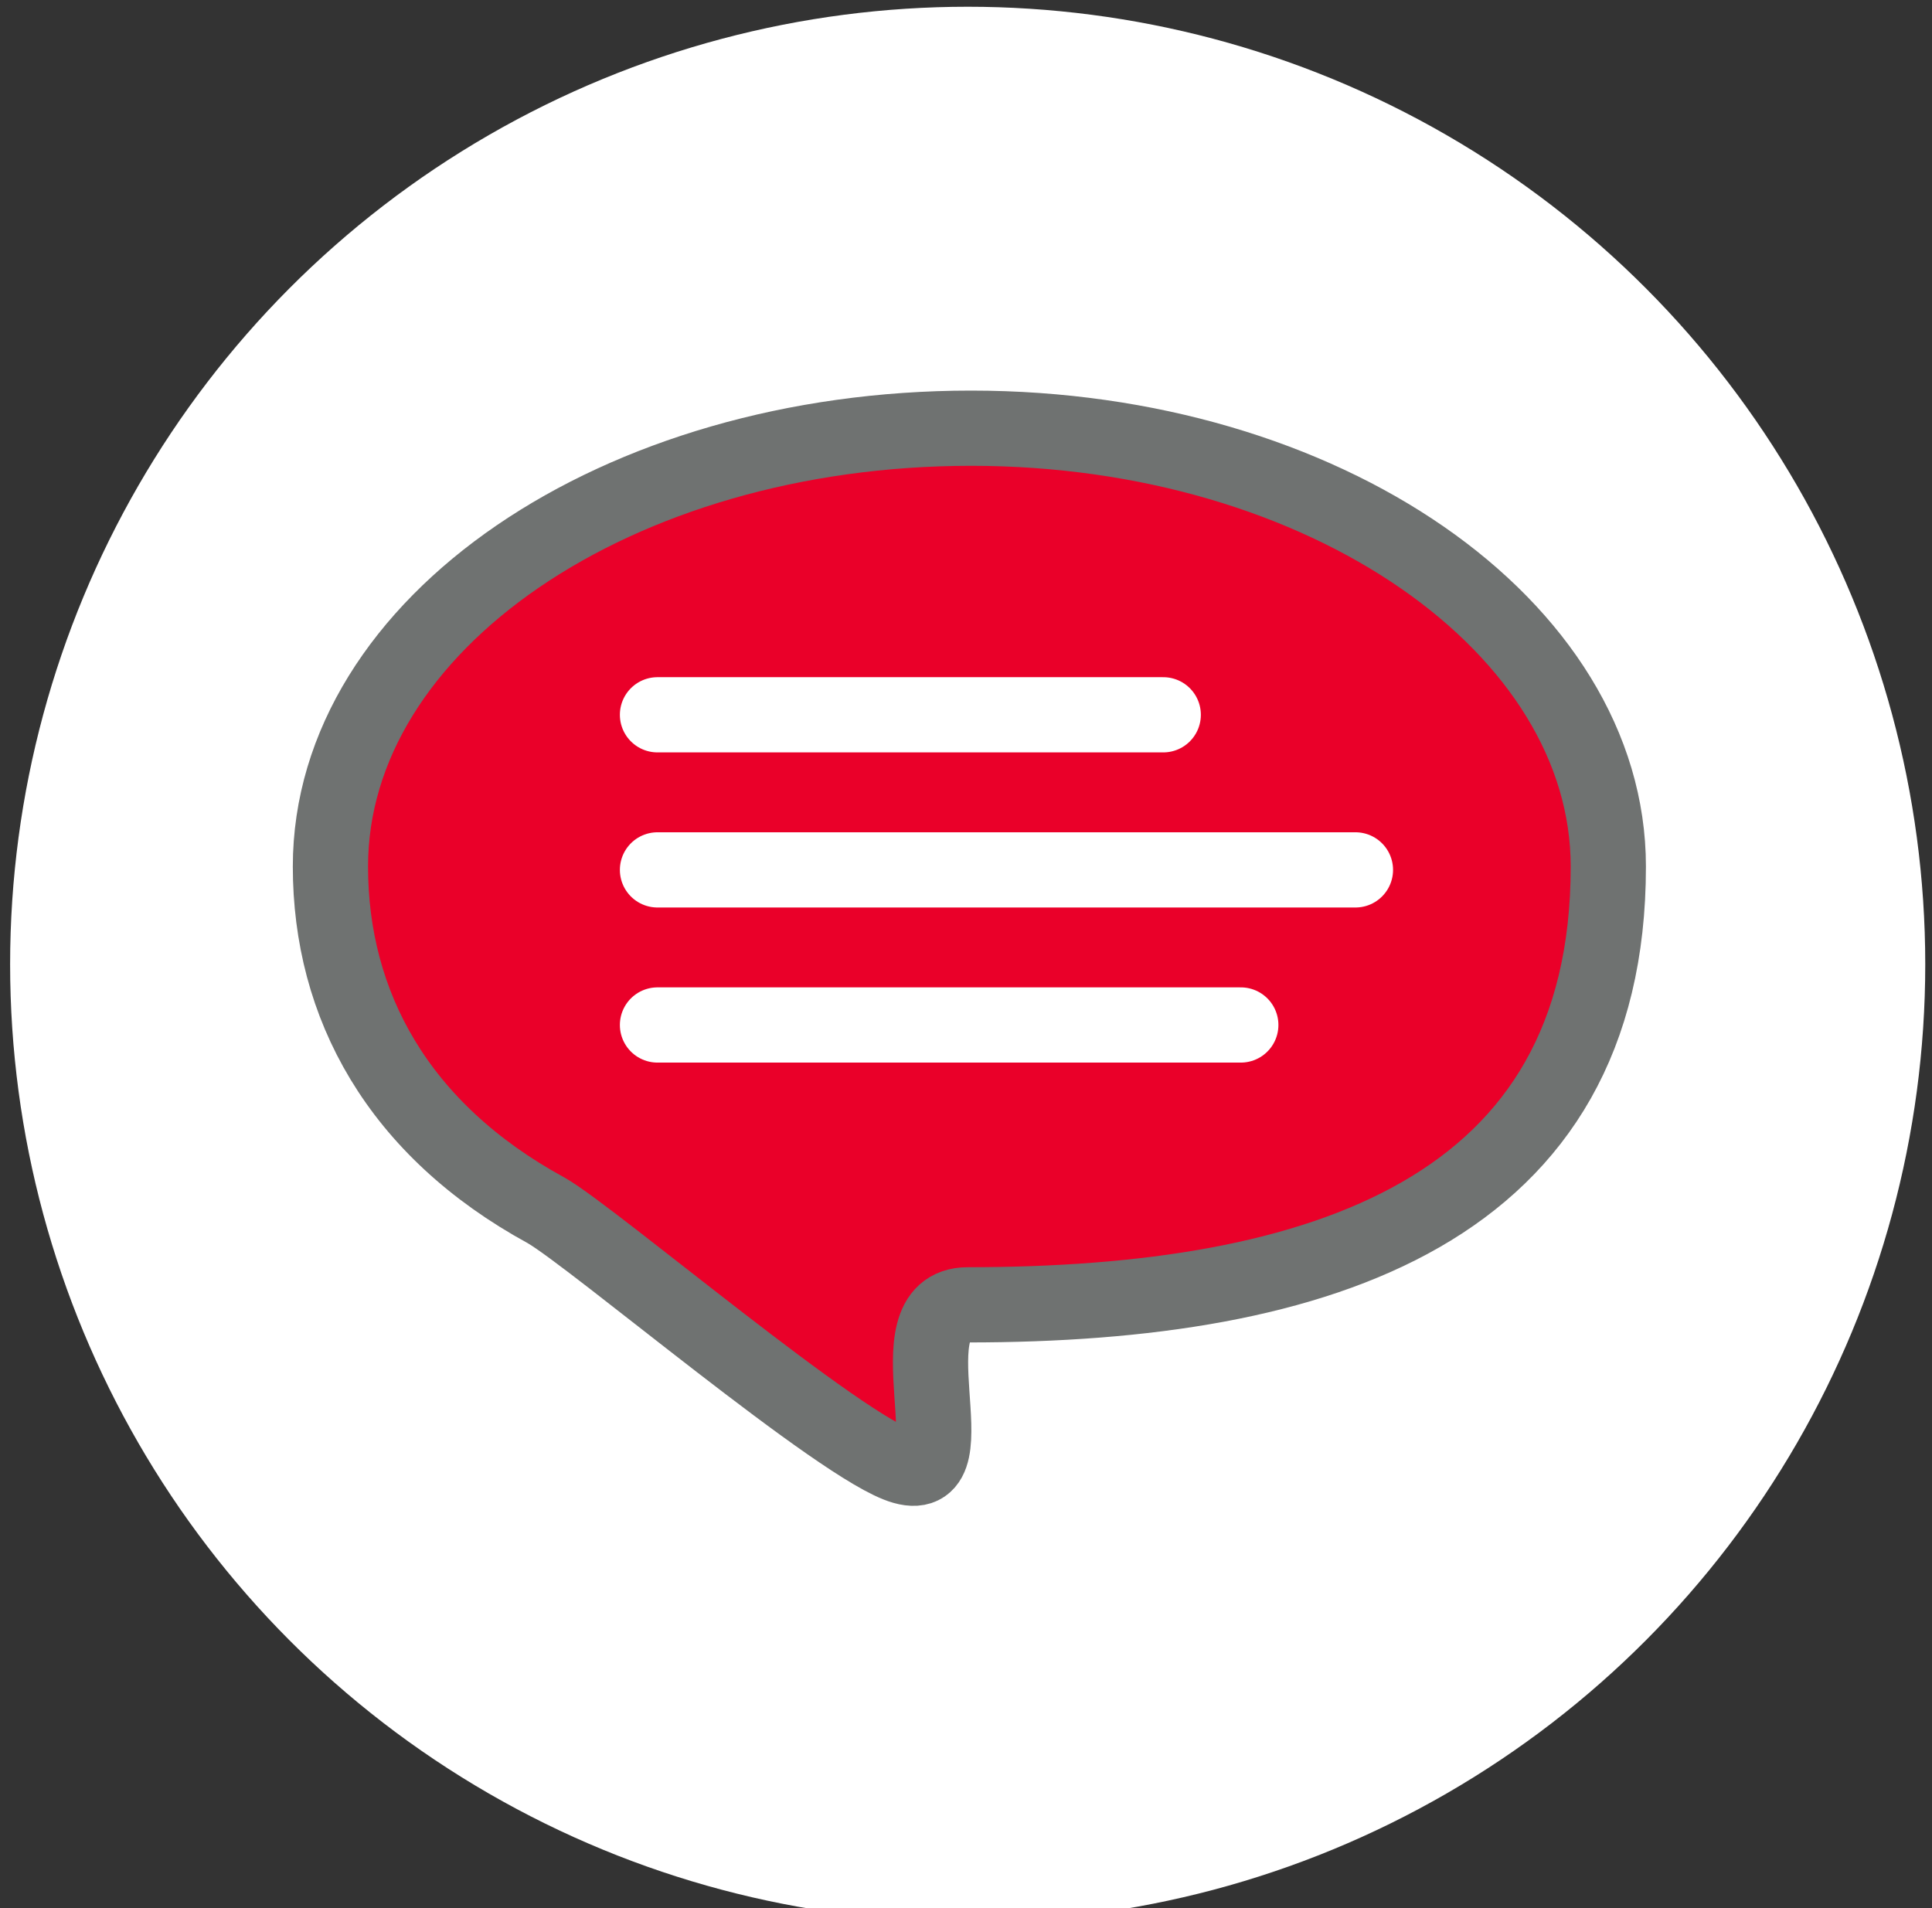
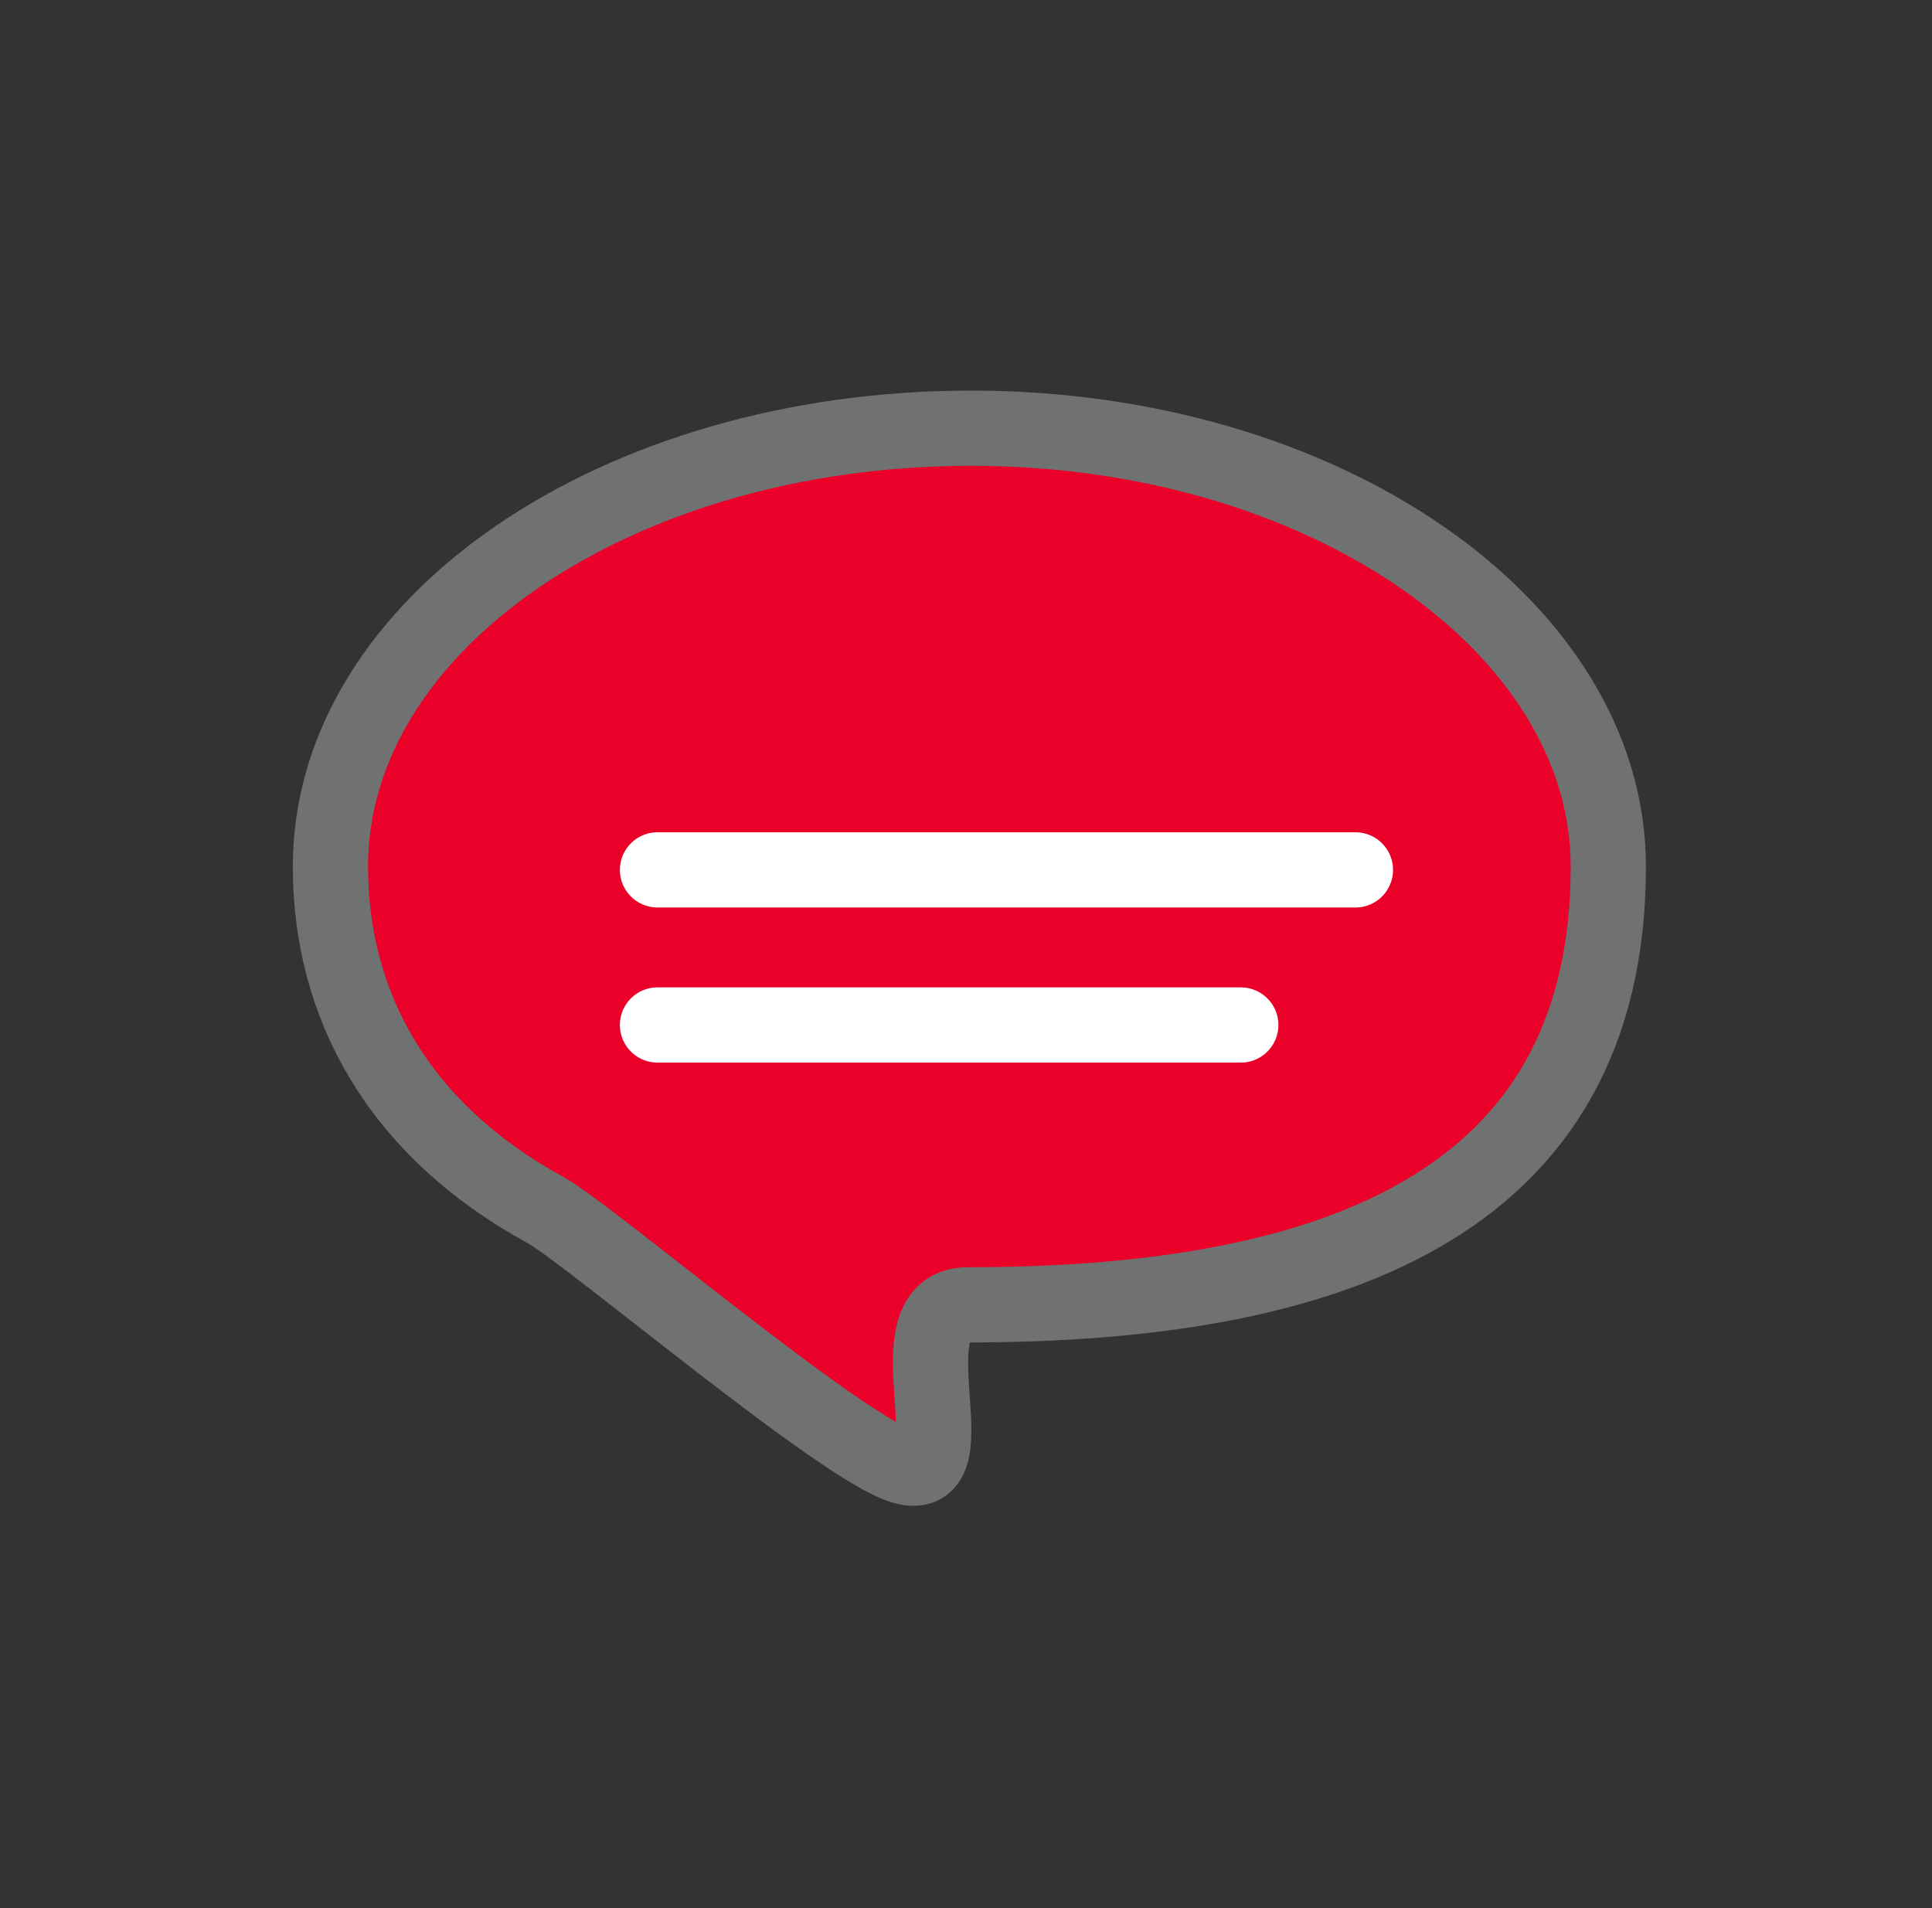
<svg xmlns="http://www.w3.org/2000/svg" version="1.1" id="abd0f038-f2c0-43db-bbc9-06b280c402ba" x="0px" y="0px" width="57.3px" height="56.6px" viewBox="0 0 57.3 56.6" style="enable-background:new 0 0 57.3 56.6;" xml:space="preserve">
  <rect x="0" y="0" width="57.3" height="56.6" fill="#333333" stroke="none" />
  <style type="text/css">
	.st0{fill:#FFFFFF;}
	.st1{fill:#EA0029;}
	.st2{fill:none;stroke:#6F7271;stroke-width:2.231;stroke-linecap:round;stroke-linejoin:round;stroke-miterlimit:10;}
	.st3{fill:none;stroke:#FFFFFF;stroke-width:2.231;stroke-linecap:round;stroke-linejoin:round;stroke-miterlimit:10;}
</style>
  <g>
-     <circle class="st0" cx="28.7" cy="28.6" r="28.4" />
    <g>
      <path class="st1" d="M47.7,25.7c0,10.2-8.5,13-19,13c-2.4,0,0.2,5.4-1.9,4.8c-1.8-0.5-9.2-6.8-10.6-7.6c-4.4-2.4-6.4-6.1-6.4-10.2    c0-7.2,8.5-13,19-13S47.7,18.6,47.7,25.7z" />
-       <path class="st2" d="M47.7,25.7c0,10.2-8.5,13-19,13c-2.4,0,0.2,5.4-1.9,4.8c-1.8-0.5-9.2-6.8-10.6-7.6c-4.4-2.4-6.4-6.1-6.4-10.2    c0-7.2,8.5-13,19-13S47.7,18.6,47.7,25.7z" />
-       <line class="st3" x1="19.5" y1="21.2" x2="34.5" y2="21.2" />
+       <path class="st2" d="M47.7,25.7c0,10.2-8.5,13-19,13c-2.4,0,0.2,5.4-1.9,4.8c-1.8-0.5-9.2-6.8-10.6-7.6c-4.4-2.4-6.4-6.1-6.4-10.2    c0-7.2,8.5-13,19-13S47.7,18.6,47.7,25.7" />
      <line class="st3" x1="19.5" y1="25.8" x2="40.2" y2="25.8" />
      <line class="st3" x1="19.5" y1="30.4" x2="36.8" y2="30.4" />
    </g>
  </g>
</svg>